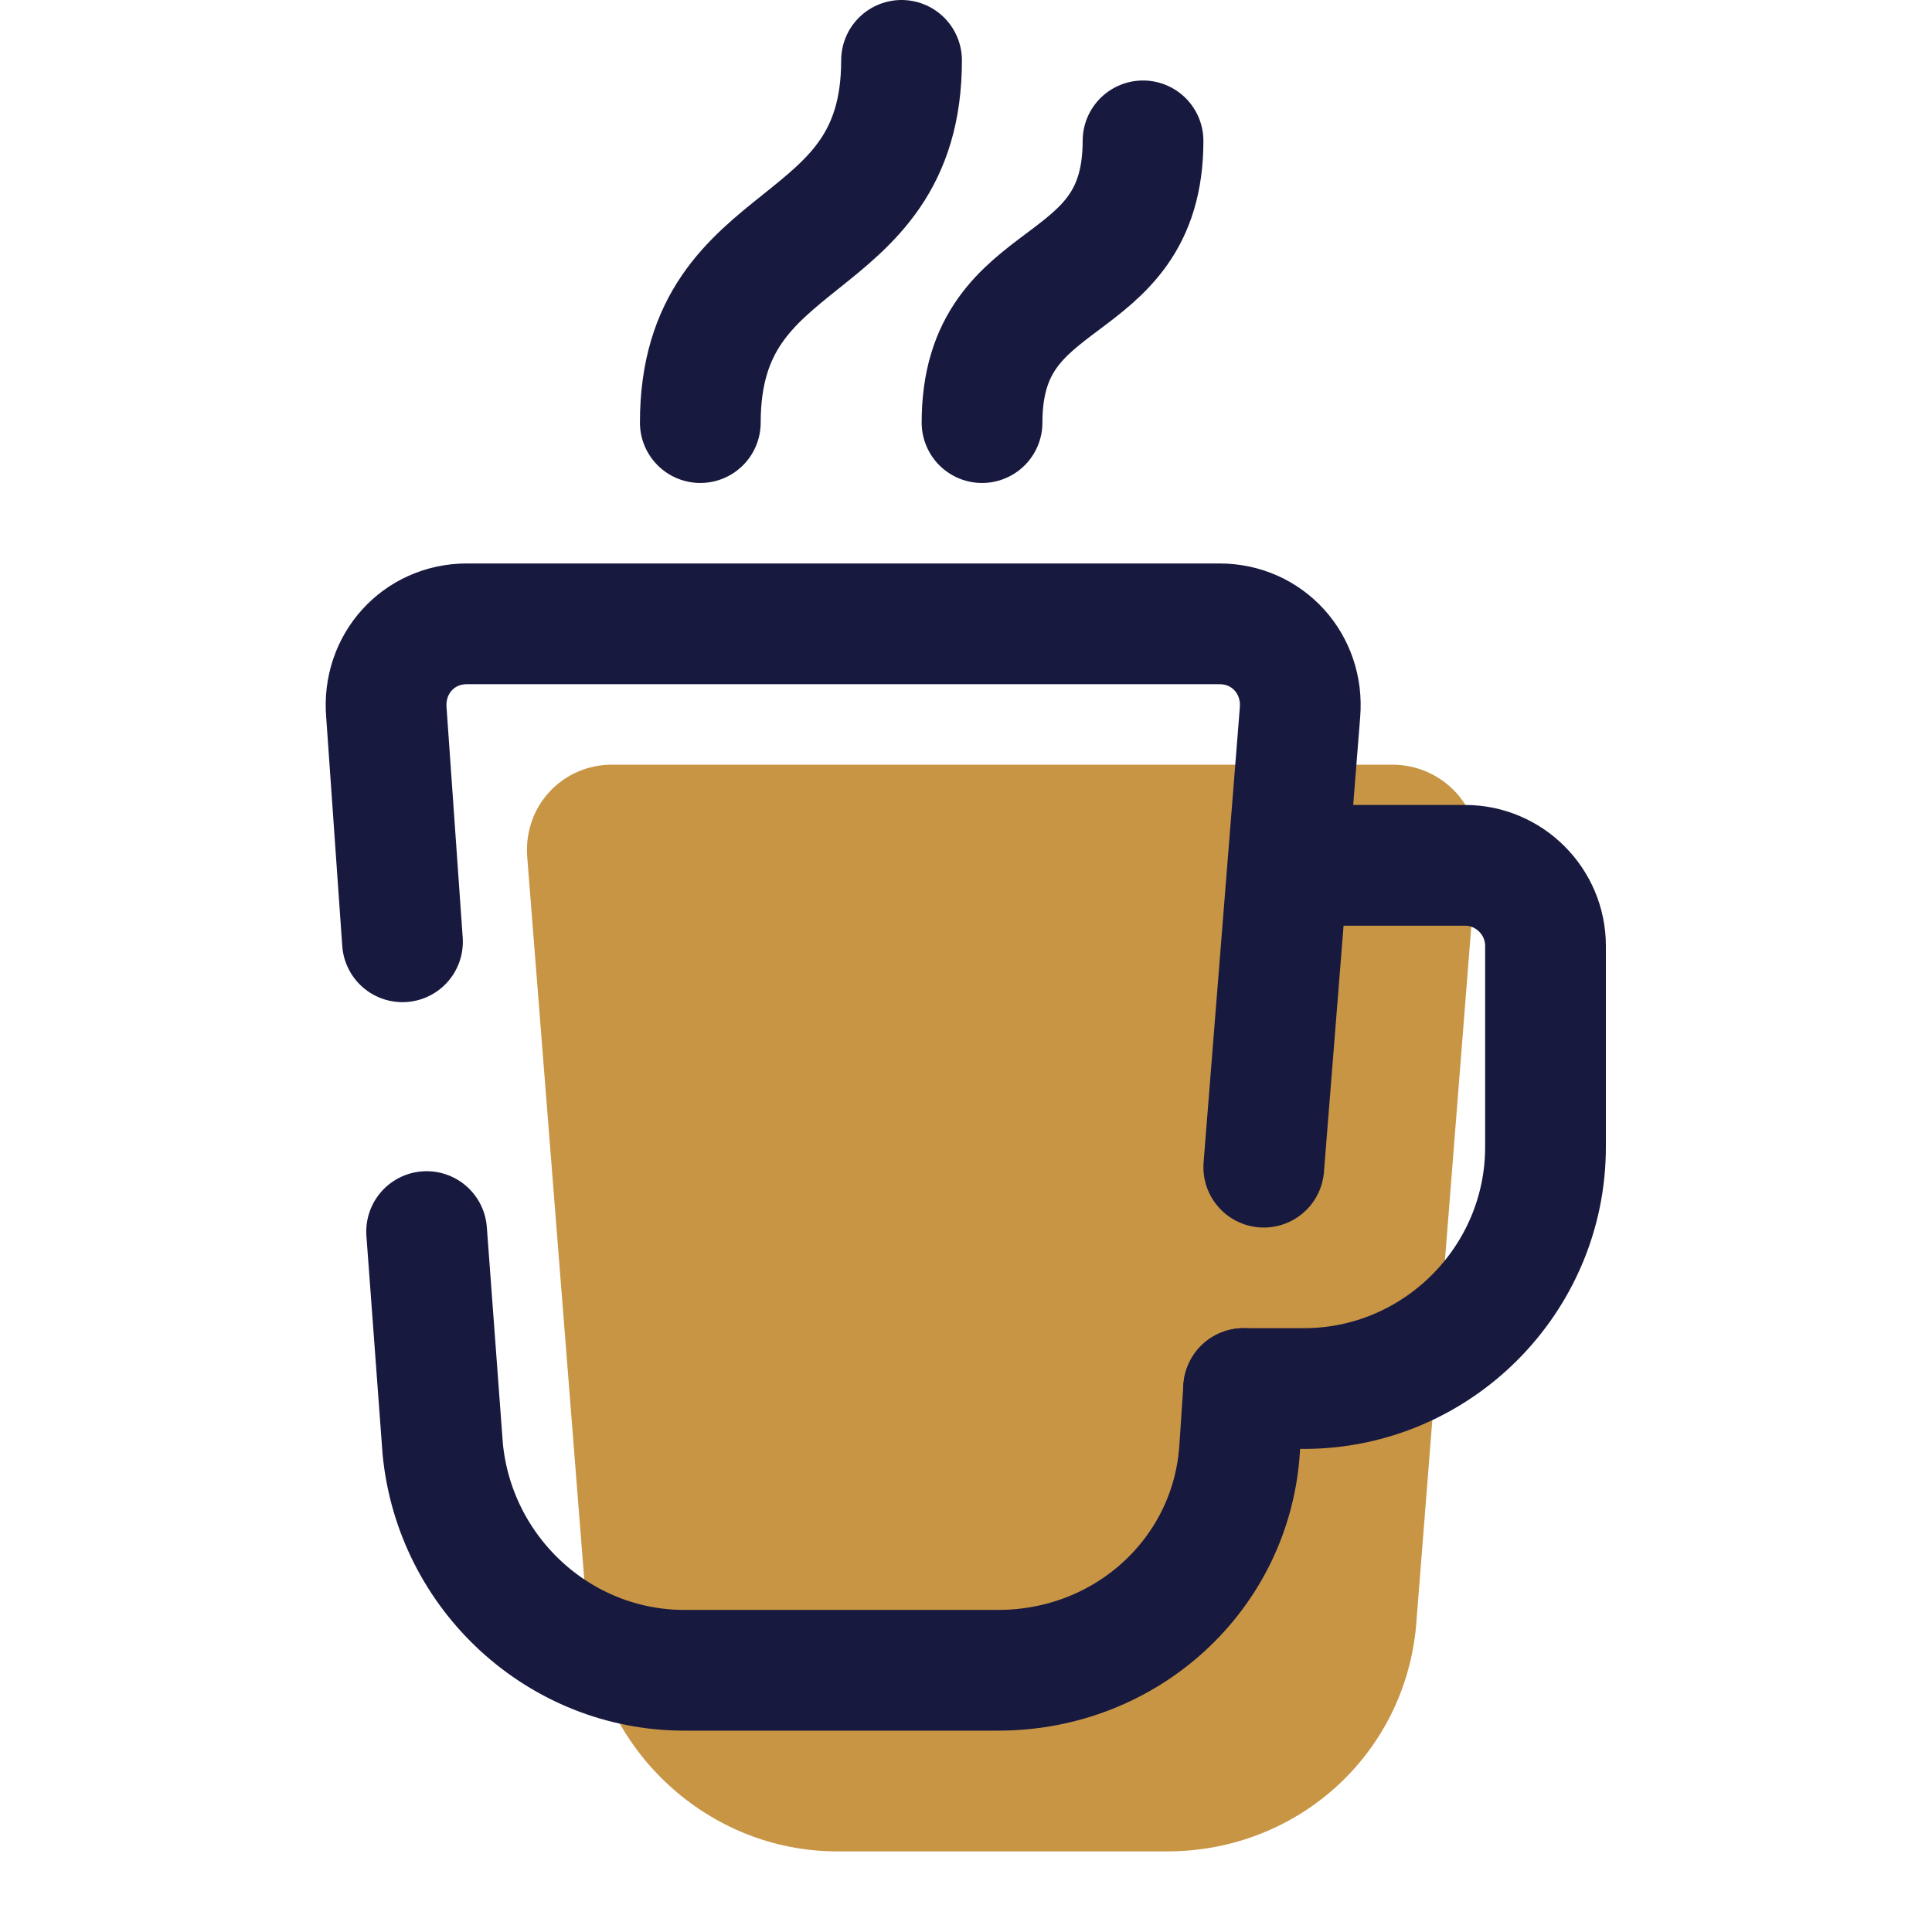
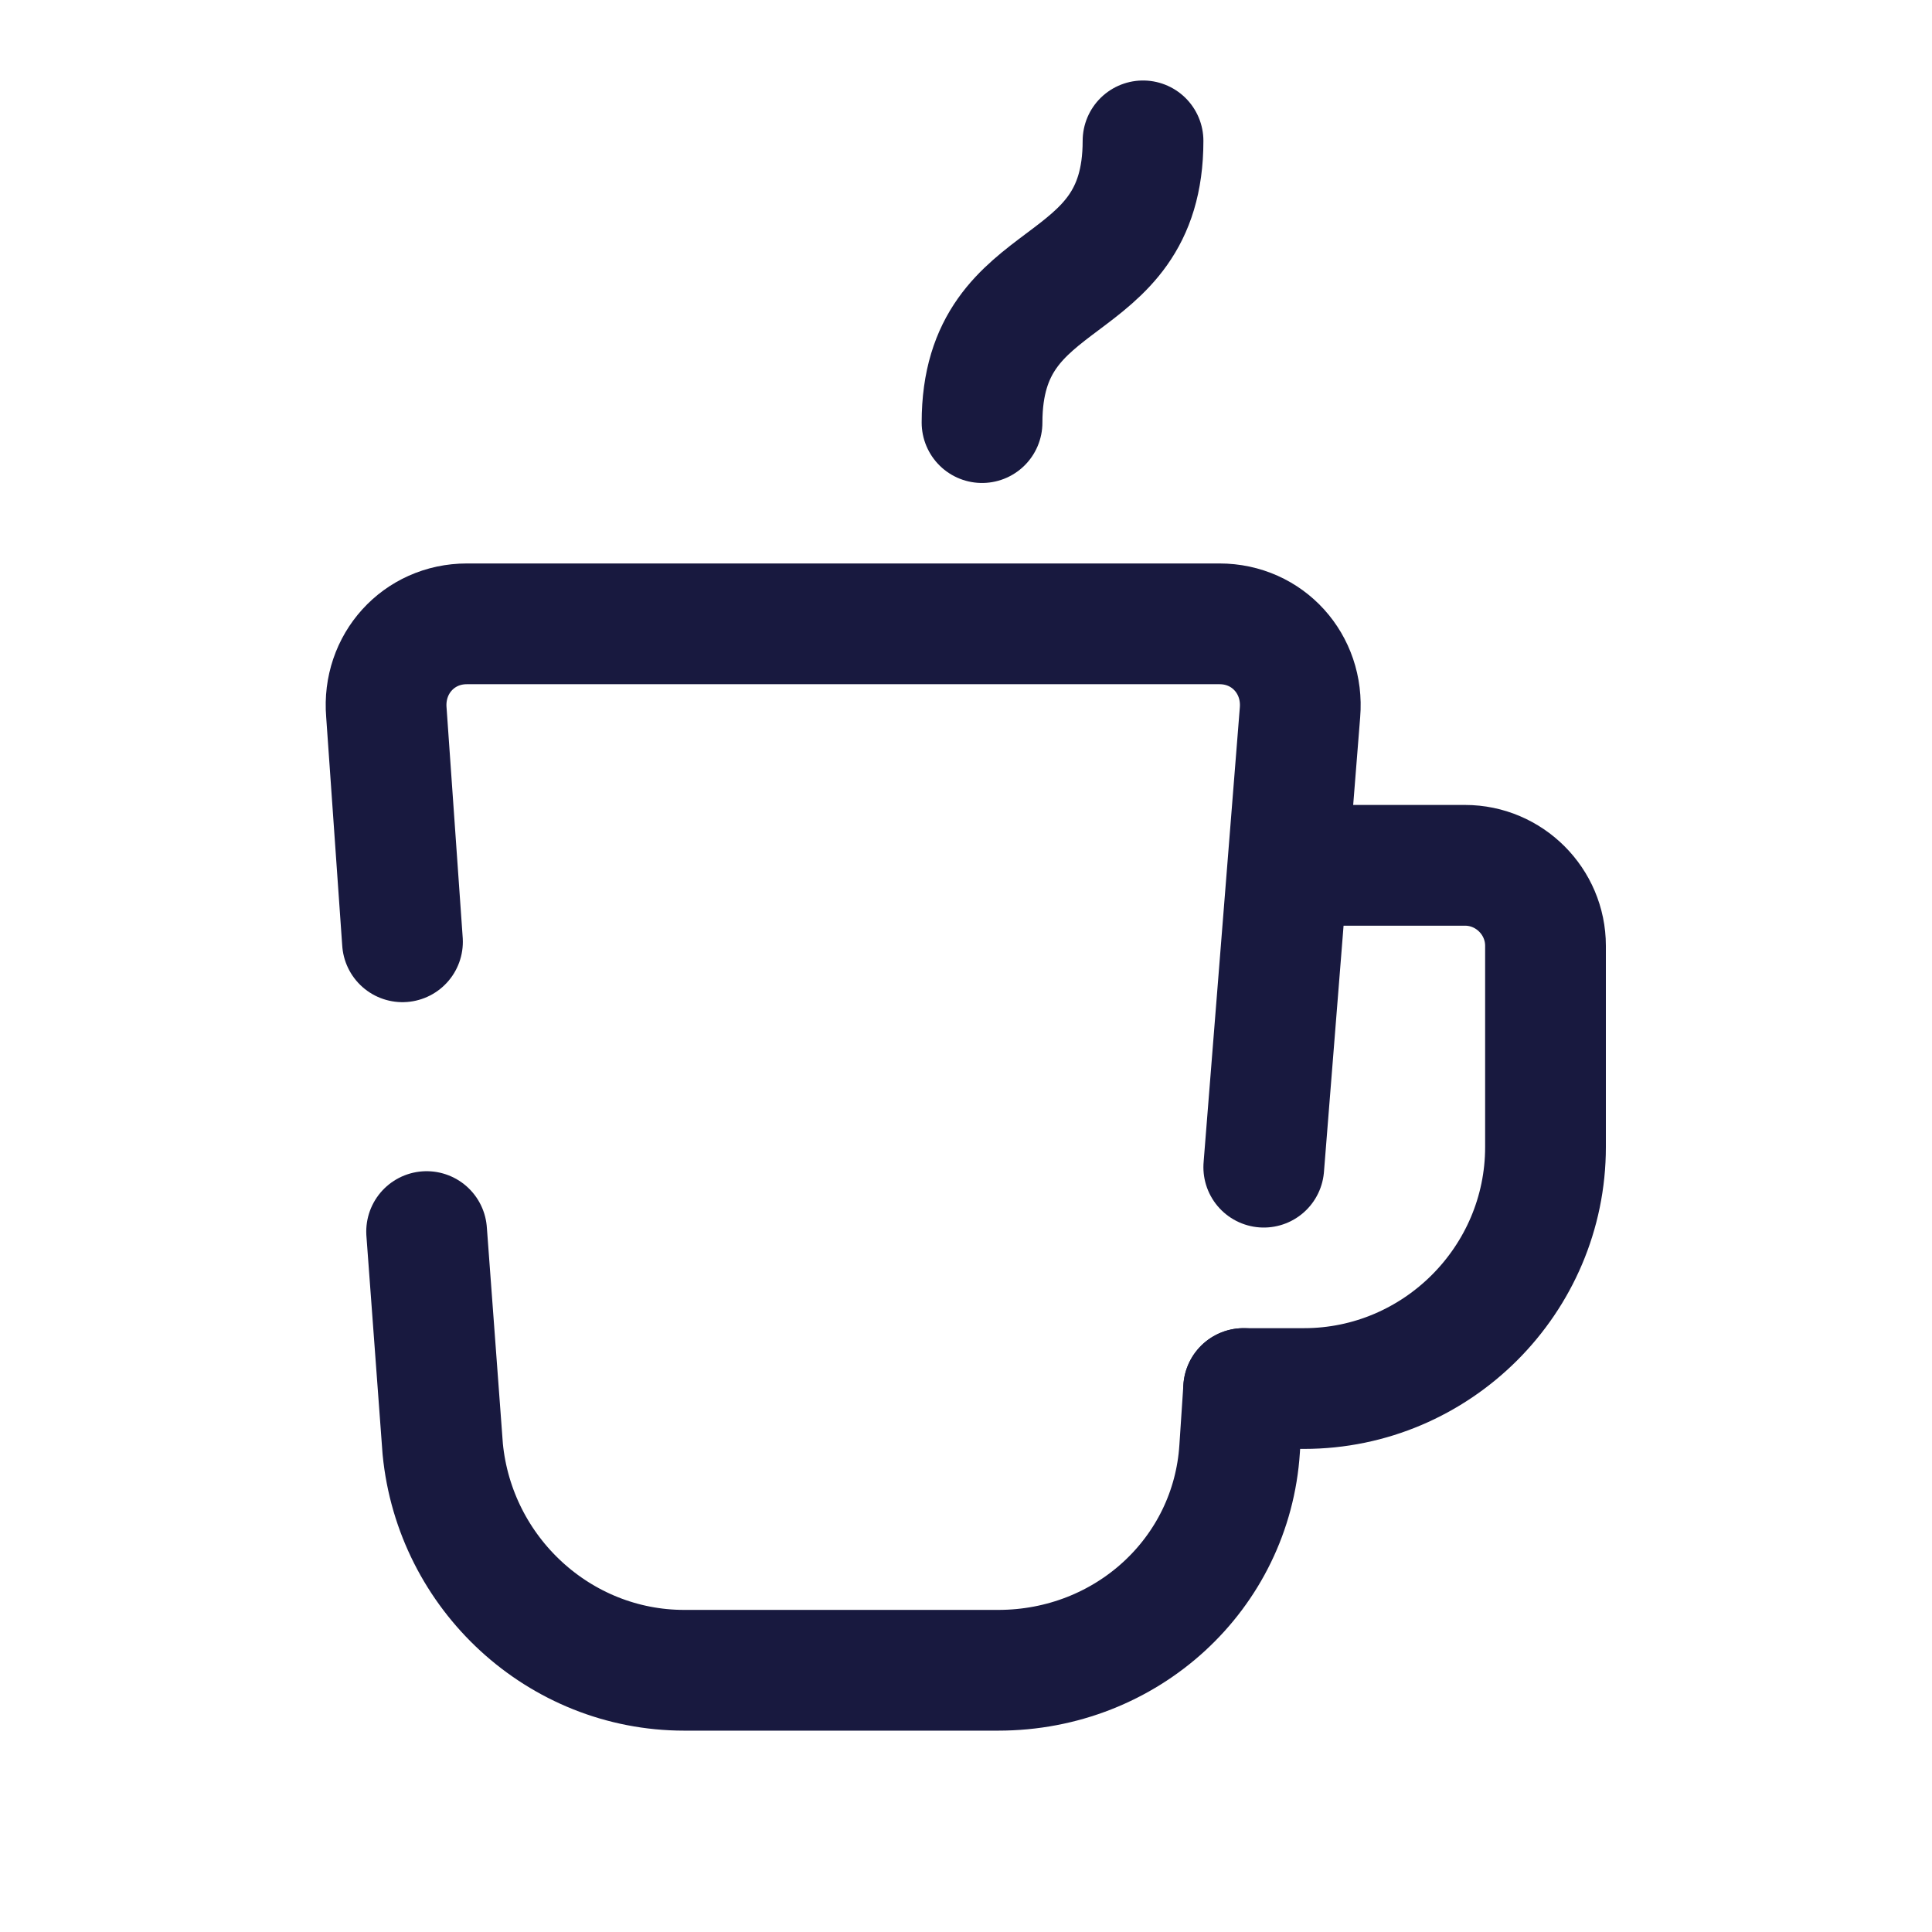
<svg xmlns="http://www.w3.org/2000/svg" viewBox="0,0,256,256" width="48px" height="48px" fill-rule="nonzero">
  <g fill="none" fill-rule="nonzero" stroke="none" stroke-width="none" stroke-linecap="none" stroke-linejoin="none" stroke-miterlimit="10" stroke-dasharray="" stroke-dashoffset="0" font-family="none" font-weight="none" font-size="none" text-anchor="none" style="mix-blend-mode: normal">
    <g transform="scale(5.333,5.333)">
-       <path d="M29,46h-8.2c-3.2,0 -5.9,-2.5 -6.2,-5.7l-1.5,-19c-0.1,-1.3 0.9,-2.3 2.1,-2.3h19.4c1.2,0 2.2,1 2.1,2.2l-1.5,19c-0.2,3.3 -2.9,5.8 -6.2,5.8z" fill="#c89545" stroke="none" stroke-width="1" stroke-linecap="butt" stroke-linejoin="miter" />
      <path d="M32.9,21.5h3.5c1.1,0 2,0.9 2,2v5c0,3.3 -2.7,6 -6,6h-1.5" fill="none" stroke="#18193f" stroke-width="3" stroke-linecap="round" stroke-linejoin="round" />
-       <path d="M22.4,1.5c0,5 -5,4 -5,9" fill="none" stroke="#18193f" stroke-width="3" stroke-linecap="round" stroke-linejoin="round" />
      <path d="M28.4,3.5c0,4 -4,3 -4,7" fill="none" stroke="#18193f" stroke-width="3" stroke-linecap="round" stroke-linejoin="round" />
      <path d="M30.9,34.5l-0.1,1.5c-0.2,3.1 -2.8,5.5 -6,5.5h-7.8c-3.1,0 -5.7,-2.4 -6,-5.5l-0.4,-5.4" fill="none" stroke="#18193f" stroke-width="3" stroke-linecap="round" stroke-linejoin="round" />
      <path d="M10,23.4l-0.4,-5.7c-0.1,-1.2 0.8,-2.2 2,-2.2h18.7c1.2,0 2.1,1 2,2.2l-0.9,11.3" fill="none" stroke="#18193f" stroke-width="3" stroke-linecap="round" stroke-linejoin="round" />
    </g>
  </g>
</svg>